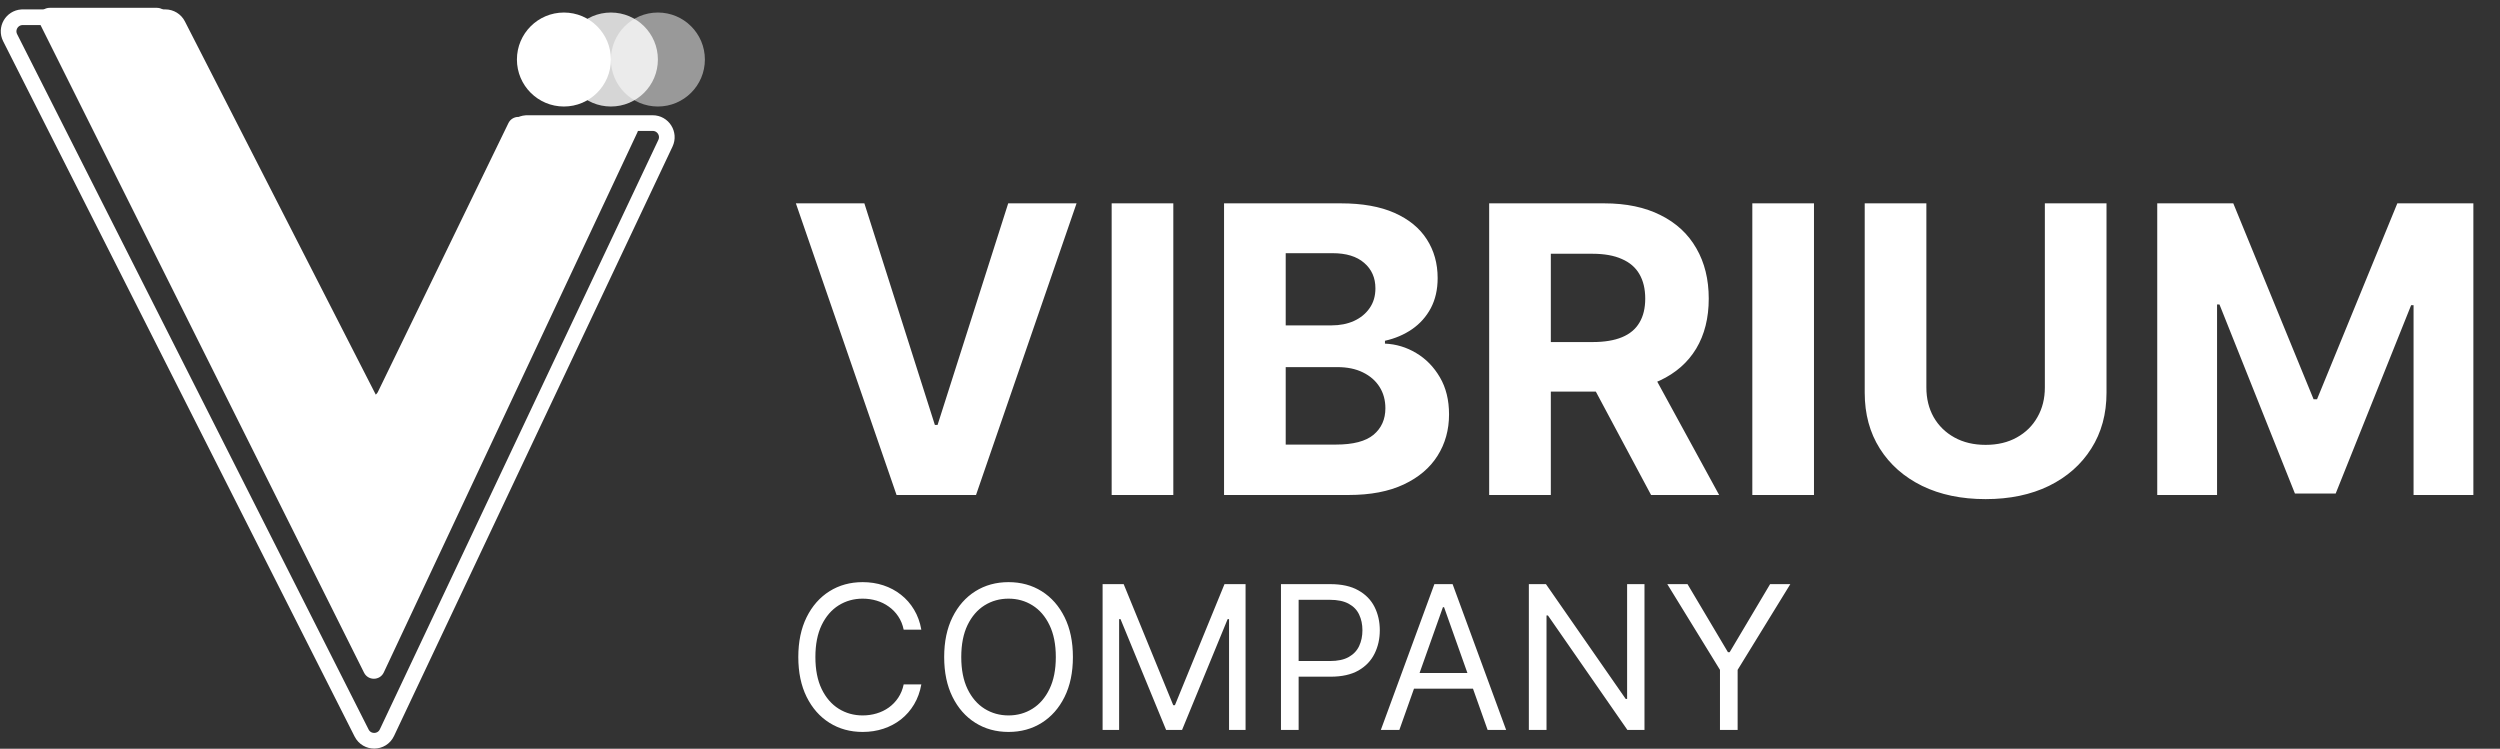
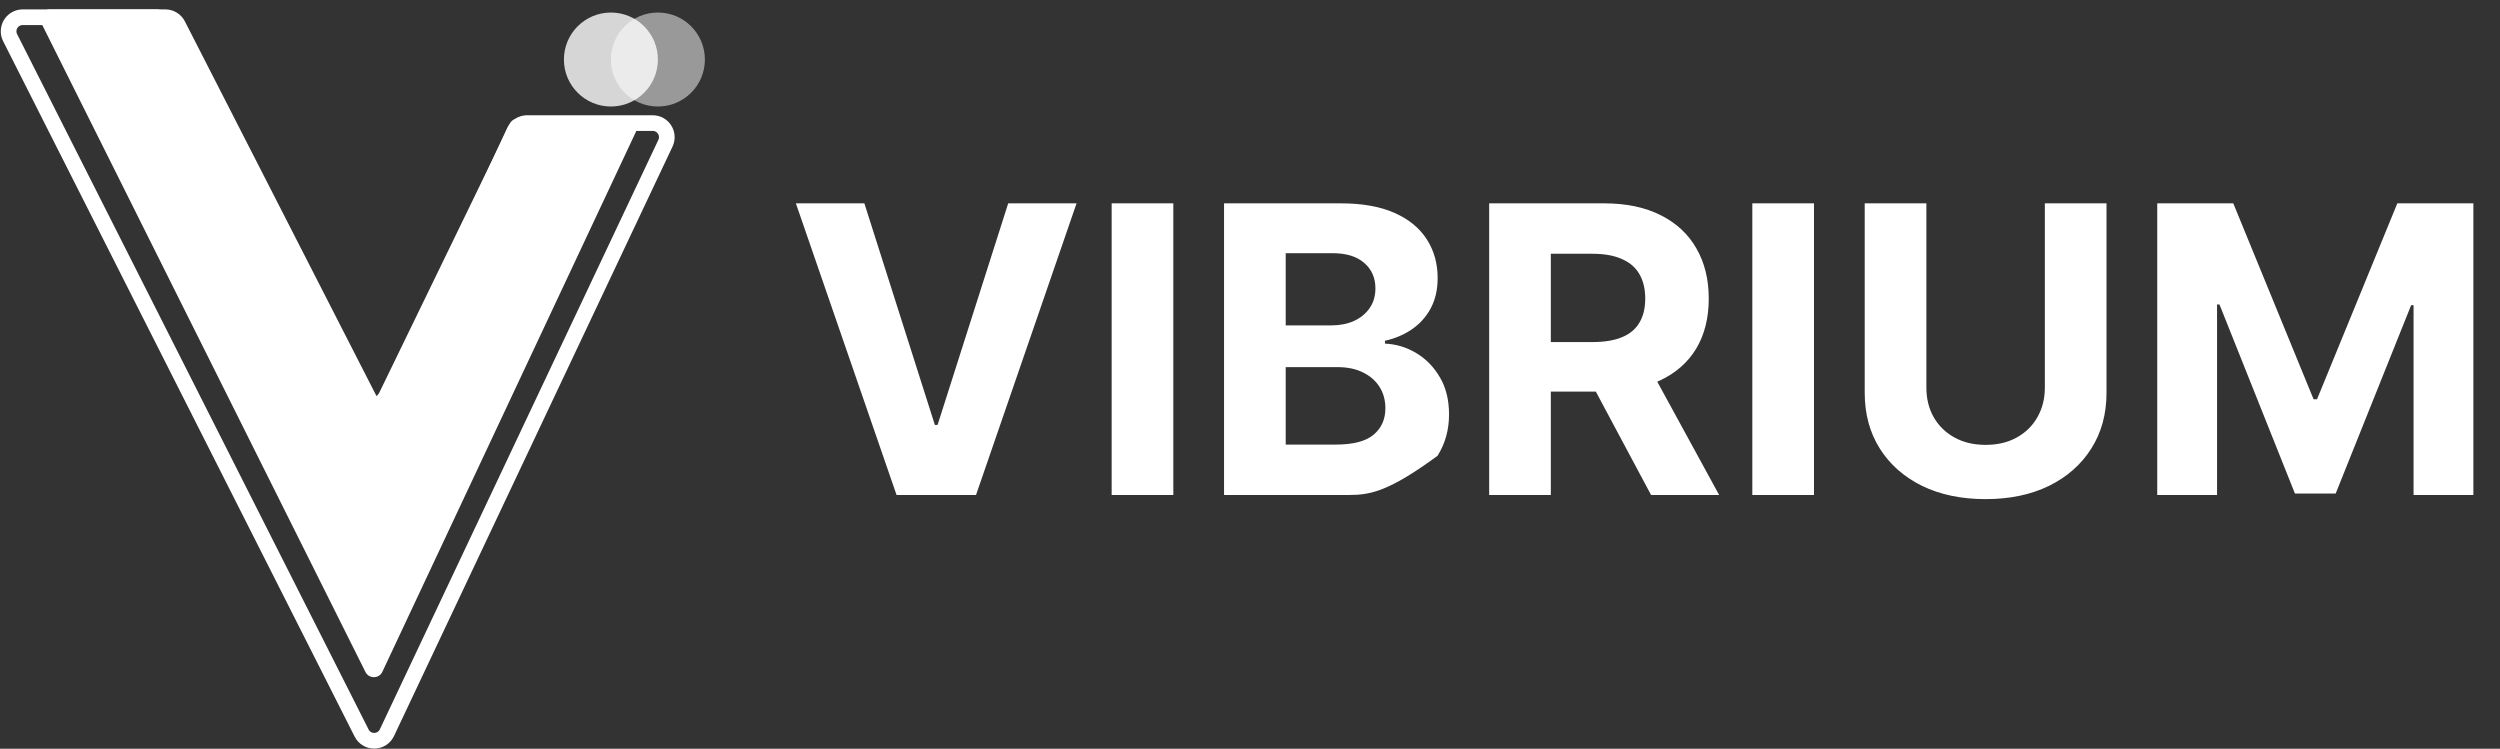
<svg xmlns="http://www.w3.org/2000/svg" width="798" height="239" viewBox="0 0 798 239" fill="none">
  <rect x="0" y="0" width="798" height="239" fill="#333333" stroke="none" />
  <path d="M37.268 3L50.099 3C51.217 3 52.243 3.621 52.76 4.613L115.725 125.38C116.864 127.565 120.007 127.52 121.084 125.303L162.738 39.511C163.24 38.477 164.288 37.821 165.437 37.821L189.827 37.821L200.26 37.821C202.457 37.821 203.909 40.107 202.975 42.096L122.052 214.432C120.987 216.702 117.773 216.741 116.652 214.498L13.168 7.341C12.172 5.346 13.622 3 15.852 3L37.268 3Z" fill="white" />
-   <path d="M37.268 3L50.099 3C51.217 3 52.243 3.621 52.76 4.613L115.725 125.38C116.864 127.565 120.007 127.52 121.084 125.303L162.738 39.511C163.24 38.477 164.288 37.821 165.437 37.821L189.827 37.821L200.26 37.821C202.457 37.821 203.909 40.107 202.975 42.096L122.052 214.432C120.987 216.702 117.773 216.741 116.652 214.498L13.168 7.341C12.172 5.346 13.622 3 15.852 3L37.268 3Z" stroke="white" />
-   <path d="M195 19C195 27.284 188.284 34 180 34C171.716 34 165 27.284 165 19C165 10.716 171.716 4 180 4C188.284 4 195 10.716 195 19Z" fill="white" />
  <path d="M210 19C210 27.284 203.284 34 195 34C186.716 34 180 27.284 180 19C180 10.716 186.716 4 195 4C203.284 4 210 10.716 210 19Z" fill="white" fill-opacity="0.8" />
  <path d="M225 19C225 27.284 218.284 34 210 34C201.716 34 195 27.284 195 19C195 10.716 201.716 4 210 4C218.284 4 225 10.716 225 19Z" fill="white" fill-opacity="0.5" />
  <path d="M6.941 5.511C3.766 5.721 1.77 9.131 3.235 12.03L115.424 233.976C117.113 237.319 121.908 237.256 123.508 233.869L212.411 45.712C213.822 42.727 211.644 39.29 208.343 39.29L168.253 39.29L167.927 39.302C166.414 39.412 165.056 40.278 164.319 41.604L164.172 41.895L121.329 134.163L56.783 7.951C56.014 6.447 54.466 5.5 52.776 5.5L37 5.5L7.252 5.5L6.941 5.511Z" stroke="white" stroke-width="5" />
-   <path d="M275.909 64.909L298.409 135.636H299.273L321.818 64.909H343.636L311.545 158H286.182L254.045 64.909H275.909ZM374.523 64.909V158H354.841V64.909H374.523ZM390.716 158V64.909H427.989C434.837 64.909 440.549 65.924 445.125 67.954C449.701 69.985 453.14 72.803 455.443 76.409C457.746 79.985 458.898 84.106 458.898 88.773C458.898 92.409 458.17 95.606 456.716 98.364C455.261 101.091 453.261 103.333 450.716 105.091C448.201 106.818 445.322 108.045 442.08 108.773V109.682C445.625 109.833 448.943 110.833 452.034 112.682C455.155 114.53 457.686 117.121 459.625 120.455C461.564 123.758 462.534 127.697 462.534 132.273C462.534 137.212 461.307 141.621 458.852 145.5C456.428 149.348 452.837 152.394 448.08 154.636C443.322 156.879 437.458 158 430.489 158H390.716ZM410.398 141.909H426.443C431.928 141.909 435.928 140.864 438.443 138.773C440.958 136.652 442.216 133.833 442.216 130.318C442.216 127.742 441.595 125.47 440.352 123.5C439.11 121.53 437.337 119.985 435.034 118.864C432.761 117.742 430.049 117.182 426.898 117.182H410.398V141.909ZM410.398 103.864H424.989C427.686 103.864 430.08 103.394 432.17 102.455C434.292 101.485 435.958 100.121 437.17 98.364C438.413 96.606 439.034 94.5 439.034 92.046C439.034 88.682 437.837 85.97 435.443 83.909C433.08 81.849 429.716 80.818 425.352 80.818H410.398V103.864ZM475.341 158V64.909H512.068C519.098 64.909 525.098 66.167 530.068 68.682C535.068 71.167 538.871 74.697 541.477 79.273C544.114 83.818 545.432 89.167 545.432 95.318C545.432 101.5 544.098 106.818 541.432 111.273C538.765 115.697 534.902 119.091 529.841 121.455C524.811 123.818 518.72 125 511.568 125H486.977V109.182H508.386C512.144 109.182 515.265 108.667 517.75 107.636C520.235 106.606 522.083 105.061 523.295 103C524.538 100.939 525.159 98.379 525.159 95.318C525.159 92.227 524.538 89.621 523.295 87.5C522.083 85.379 520.22 83.773 517.705 82.682C515.22 81.561 512.083 81 508.295 81H495.023V158H475.341ZM525.614 115.636L548.75 158H527.023L504.386 115.636H525.614ZM579.023 64.909V158H559.341V64.909H579.023ZM652.716 64.909H672.398V125.364C672.398 132.152 670.777 138.091 667.534 143.182C664.322 148.273 659.822 152.242 654.034 155.091C648.246 157.909 641.504 159.318 633.807 159.318C626.08 159.318 619.322 157.909 613.534 155.091C607.746 152.242 603.246 148.273 600.034 143.182C596.822 138.091 595.216 132.152 595.216 125.364V64.909H614.898V123.682C614.898 127.227 615.67 130.379 617.216 133.136C618.792 135.894 621.004 138.061 623.852 139.636C626.701 141.212 630.019 142 633.807 142C637.625 142 640.943 141.212 643.761 139.636C646.61 138.061 648.807 135.894 650.352 133.136C651.928 130.379 652.716 127.227 652.716 123.682V64.909ZM688.591 64.909H712.864L738.5 127.455H739.591L765.227 64.909H789.5V158H770.409V97.409H769.636L745.545 157.545H732.545L708.455 97.182H707.682V158H688.591V64.909Z" fill="white" />
-   <path d="M294.091 201H288.455C288.121 199.379 287.538 197.955 286.705 196.727C285.886 195.5 284.886 194.47 283.705 193.636C282.538 192.788 281.242 192.152 279.818 191.727C278.394 191.303 276.909 191.091 275.364 191.091C272.545 191.091 269.992 191.803 267.705 193.227C265.432 194.652 263.621 196.75 262.273 199.523C260.939 202.295 260.273 205.697 260.273 209.727C260.273 213.758 260.939 217.159 262.273 219.932C263.621 222.705 265.432 224.803 267.705 226.227C269.992 227.652 272.545 228.364 275.364 228.364C276.909 228.364 278.394 228.152 279.818 227.727C281.242 227.303 282.538 226.674 283.705 225.841C284.886 224.992 285.886 223.955 286.705 222.727C287.538 221.485 288.121 220.061 288.455 218.455H294.091C293.667 220.833 292.894 222.962 291.773 224.841C290.652 226.72 289.258 228.318 287.591 229.636C285.924 230.939 284.053 231.932 281.977 232.614C279.917 233.295 277.712 233.636 275.364 233.636C271.394 233.636 267.864 232.667 264.773 230.727C261.682 228.788 259.25 226.03 257.477 222.455C255.705 218.879 254.818 214.636 254.818 209.727C254.818 204.818 255.705 200.576 257.477 197C259.25 193.424 261.682 190.667 264.773 188.727C267.864 186.788 271.394 185.818 275.364 185.818C277.712 185.818 279.917 186.159 281.977 186.841C284.053 187.523 285.924 188.523 287.591 189.841C289.258 191.144 290.652 192.735 291.773 194.614C292.894 196.477 293.667 198.606 294.091 201ZM342.472 209.727C342.472 214.636 341.585 218.879 339.812 222.455C338.04 226.03 335.608 228.788 332.517 230.727C329.426 232.667 325.896 233.636 321.926 233.636C317.956 233.636 314.426 232.667 311.335 230.727C308.244 228.788 305.813 226.03 304.04 222.455C302.267 218.879 301.381 214.636 301.381 209.727C301.381 204.818 302.267 200.576 304.04 197C305.813 193.424 308.244 190.667 311.335 188.727C314.426 186.788 317.956 185.818 321.926 185.818C325.896 185.818 329.426 186.788 332.517 188.727C335.608 190.667 338.04 193.424 339.812 197C341.585 200.576 342.472 204.818 342.472 209.727ZM337.017 209.727C337.017 205.697 336.343 202.295 334.994 199.523C333.661 196.75 331.85 194.652 329.562 193.227C327.29 191.803 324.744 191.091 321.926 191.091C319.108 191.091 316.555 191.803 314.267 193.227C311.994 194.652 310.184 196.75 308.835 199.523C307.502 202.295 306.835 205.697 306.835 209.727C306.835 213.758 307.502 217.159 308.835 219.932C310.184 222.705 311.994 224.803 314.267 226.227C316.555 227.652 319.108 228.364 321.926 228.364C324.744 228.364 327.29 227.652 329.562 226.227C331.85 224.803 333.661 222.705 334.994 219.932C336.343 217.159 337.017 213.758 337.017 209.727ZM351.949 186.455H358.676L374.494 225.091H375.04L390.858 186.455H397.585V233H392.312V197.636H391.858L377.312 233H372.222L357.676 197.636H357.222V233H351.949V186.455ZM408.886 233V186.455H424.614C428.265 186.455 431.25 187.114 433.568 188.432C435.902 189.735 437.629 191.5 438.75 193.727C439.871 195.955 440.432 198.439 440.432 201.182C440.432 203.924 439.871 206.417 438.75 208.659C437.644 210.902 435.932 212.689 433.614 214.023C431.295 215.341 428.326 216 424.705 216H413.432V211H424.523C427.023 211 429.03 210.568 430.545 209.705C432.061 208.841 433.159 207.674 433.841 206.205C434.538 204.72 434.886 203.045 434.886 201.182C434.886 199.318 434.538 197.652 433.841 196.182C433.159 194.712 432.053 193.561 430.523 192.727C428.992 191.879 426.962 191.455 424.432 191.455H414.523V233H408.886ZM446.67 233H440.761L457.852 186.455H463.67L480.761 233H474.852L460.943 193.818H460.58L446.67 233ZM448.852 214.818H472.67V219.818H448.852V214.818ZM524.92 186.455V233H519.466L494.102 196.455H493.648V233H488.011V186.455H493.466L518.92 223.091H519.375V186.455H524.92ZM532.199 186.455H538.653L551.562 208.182H552.108L565.017 186.455H571.472L554.653 213.818V233H549.017V213.818L532.199 186.455Z" fill="white" />
+   <path d="M275.909 64.909L298.409 135.636H299.273L321.818 64.909H343.636L311.545 158H286.182L254.045 64.909H275.909ZM374.523 64.909V158H354.841V64.909H374.523ZM390.716 158V64.909H427.989C434.837 64.909 440.549 65.924 445.125 67.954C449.701 69.985 453.14 72.803 455.443 76.409C457.746 79.985 458.898 84.106 458.898 88.773C458.898 92.409 458.17 95.606 456.716 98.364C455.261 101.091 453.261 103.333 450.716 105.091C448.201 106.818 445.322 108.045 442.08 108.773V109.682C445.625 109.833 448.943 110.833 452.034 112.682C455.155 114.53 457.686 117.121 459.625 120.455C461.564 123.758 462.534 127.697 462.534 132.273C462.534 137.212 461.307 141.621 458.852 145.5C443.322 156.879 437.458 158 430.489 158H390.716ZM410.398 141.909H426.443C431.928 141.909 435.928 140.864 438.443 138.773C440.958 136.652 442.216 133.833 442.216 130.318C442.216 127.742 441.595 125.47 440.352 123.5C439.11 121.53 437.337 119.985 435.034 118.864C432.761 117.742 430.049 117.182 426.898 117.182H410.398V141.909ZM410.398 103.864H424.989C427.686 103.864 430.08 103.394 432.17 102.455C434.292 101.485 435.958 100.121 437.17 98.364C438.413 96.606 439.034 94.5 439.034 92.046C439.034 88.682 437.837 85.97 435.443 83.909C433.08 81.849 429.716 80.818 425.352 80.818H410.398V103.864ZM475.341 158V64.909H512.068C519.098 64.909 525.098 66.167 530.068 68.682C535.068 71.167 538.871 74.697 541.477 79.273C544.114 83.818 545.432 89.167 545.432 95.318C545.432 101.5 544.098 106.818 541.432 111.273C538.765 115.697 534.902 119.091 529.841 121.455C524.811 123.818 518.72 125 511.568 125H486.977V109.182H508.386C512.144 109.182 515.265 108.667 517.75 107.636C520.235 106.606 522.083 105.061 523.295 103C524.538 100.939 525.159 98.379 525.159 95.318C525.159 92.227 524.538 89.621 523.295 87.5C522.083 85.379 520.22 83.773 517.705 82.682C515.22 81.561 512.083 81 508.295 81H495.023V158H475.341ZM525.614 115.636L548.75 158H527.023L504.386 115.636H525.614ZM579.023 64.909V158H559.341V64.909H579.023ZM652.716 64.909H672.398V125.364C672.398 132.152 670.777 138.091 667.534 143.182C664.322 148.273 659.822 152.242 654.034 155.091C648.246 157.909 641.504 159.318 633.807 159.318C626.08 159.318 619.322 157.909 613.534 155.091C607.746 152.242 603.246 148.273 600.034 143.182C596.822 138.091 595.216 132.152 595.216 125.364V64.909H614.898V123.682C614.898 127.227 615.67 130.379 617.216 133.136C618.792 135.894 621.004 138.061 623.852 139.636C626.701 141.212 630.019 142 633.807 142C637.625 142 640.943 141.212 643.761 139.636C646.61 138.061 648.807 135.894 650.352 133.136C651.928 130.379 652.716 127.227 652.716 123.682V64.909ZM688.591 64.909H712.864L738.5 127.455H739.591L765.227 64.909H789.5V158H770.409V97.409H769.636L745.545 157.545H732.545L708.455 97.182H707.682V158H688.591V64.909Z" fill="white" />
</svg>